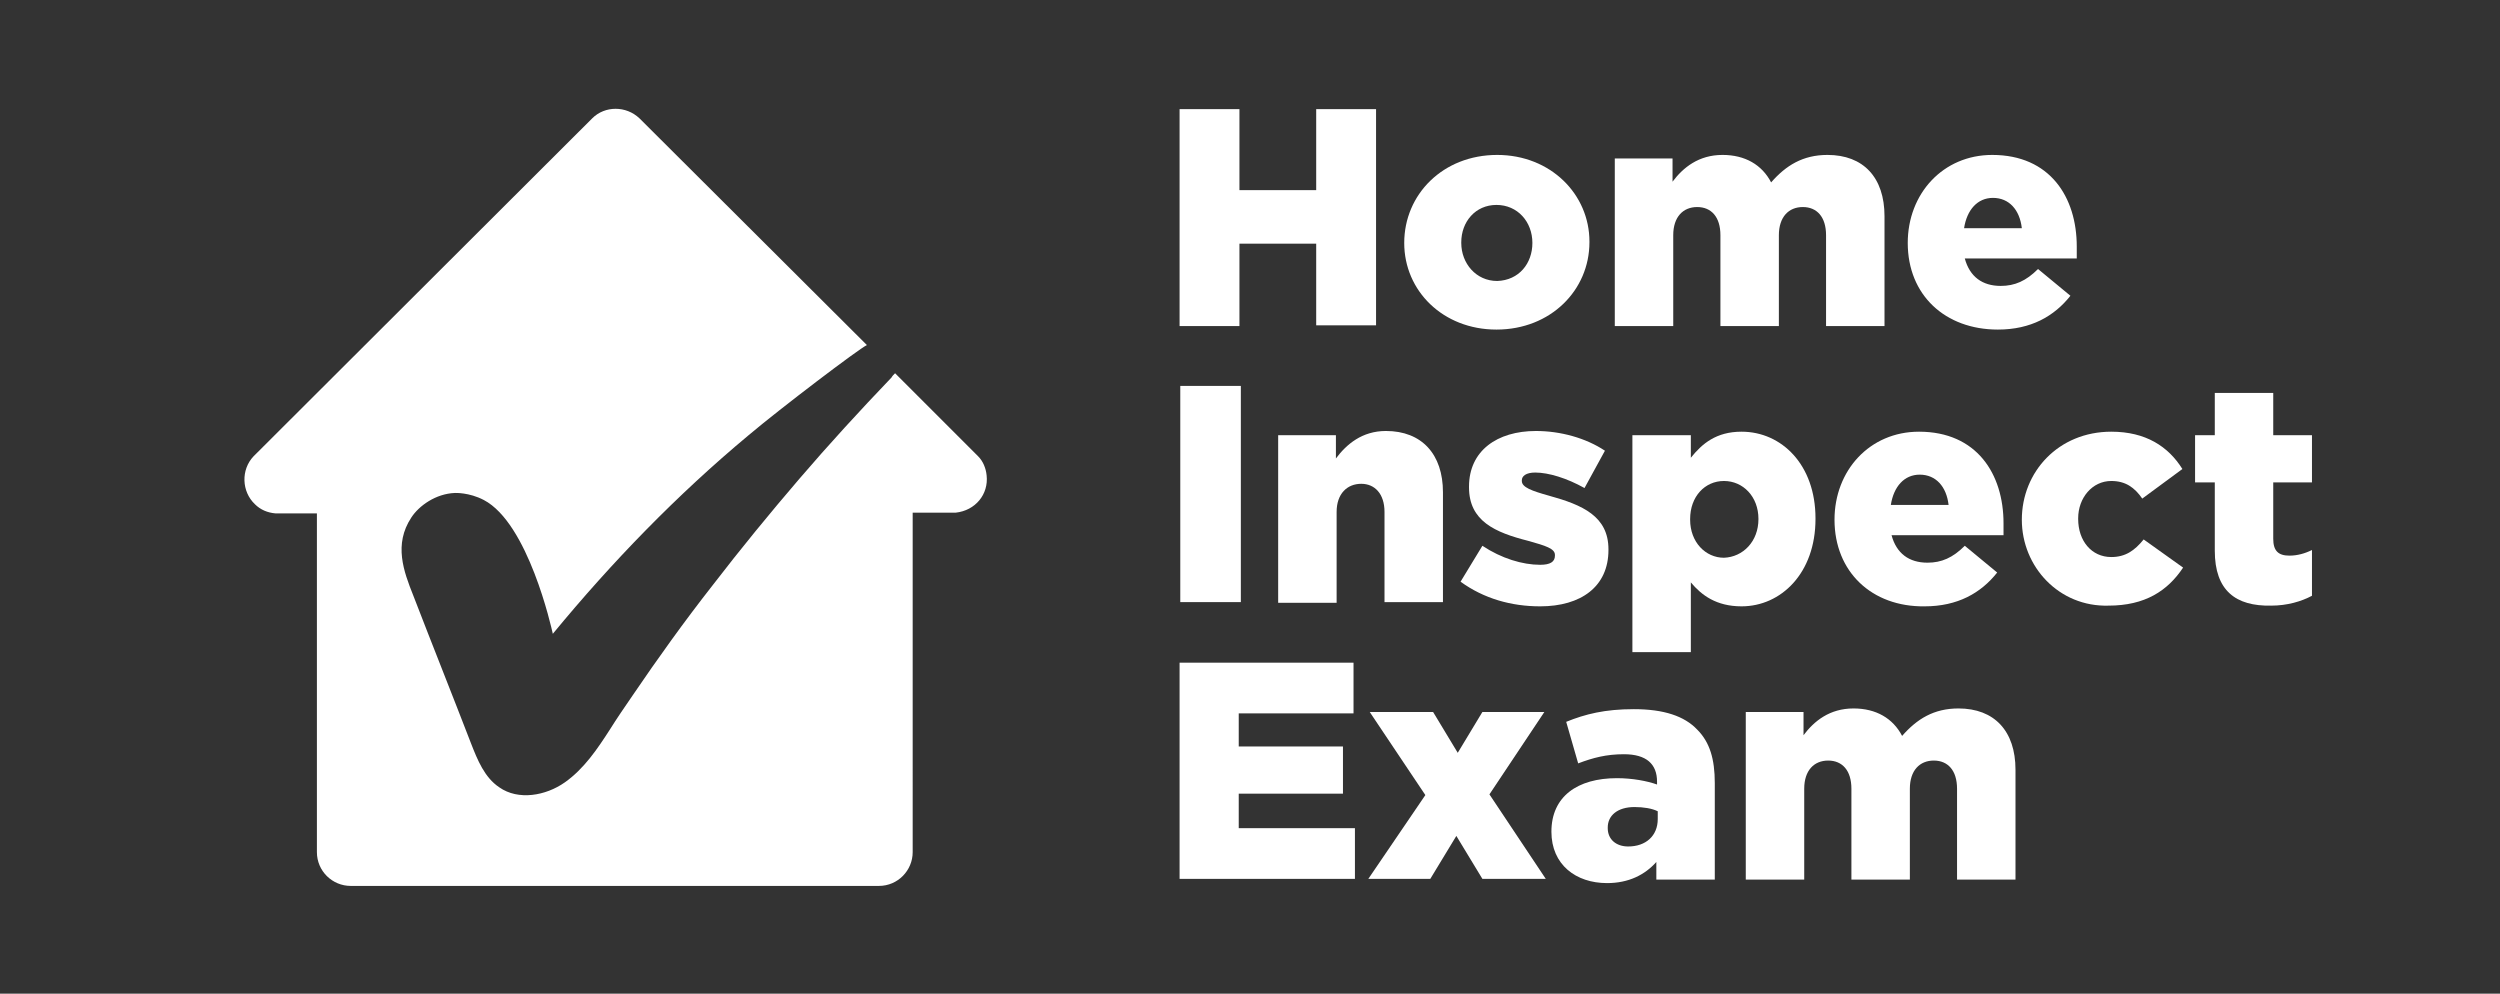
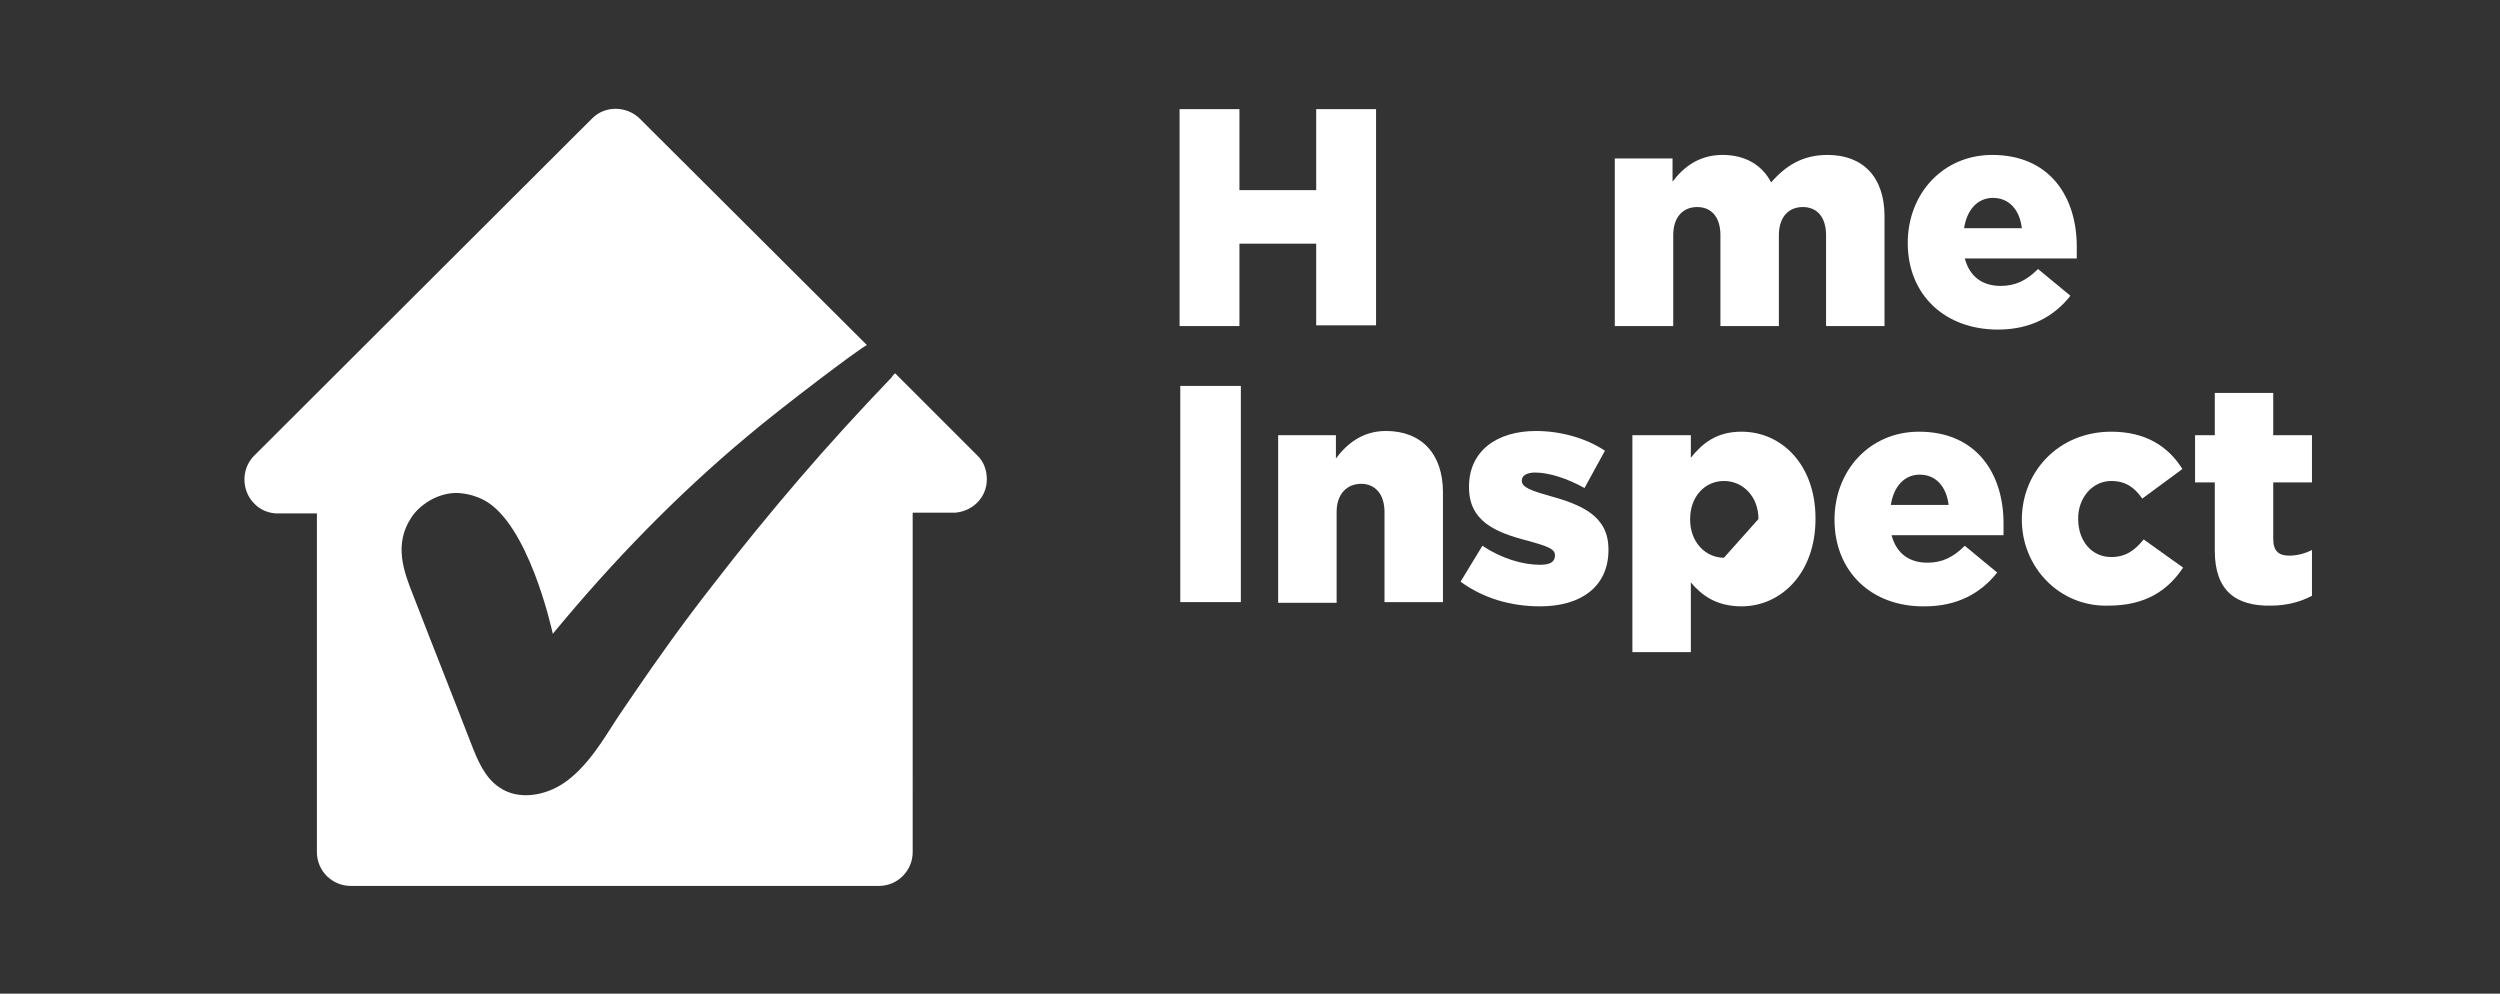
<svg xmlns="http://www.w3.org/2000/svg" version="1.1" id="Layer_1" x="0px" y="0px" viewBox="0 0 355 141.1" style="enable-background:new 0 0 355 141.1;" xml:space="preserve">
  <rect x="0" y="0" width="355" height="141.1" fill="#333333" stroke="none" />
  <style type="text/css">
	.st0{fill:#FFBE40;}
	.st1{fill:#285CEA;}
	.st2{opacity:0.5;}
	.st3{clip-path:url(#SVGID_2_);}
	.st4{fill:#FFFFFF;}
	.st5{clip-path:url(#SVGID_6_);}
	.st6{fill:#231F20;}
	.st7{fill:#FBD616;}
	.st8{fill:#FBD616;stroke:#404041;stroke-width:5;stroke-miterlimit:10;}
	.st9{fill:#404041;}
	.st10{fill:none;stroke:#231F20;stroke-width:6.933;stroke-miterlimit:10;}
	.st11{fill:none;stroke:#FFFFFF;stroke-width:3.886;stroke-miterlimit:10;}
	.st12{fill:none;stroke:#231F20;stroke-width:6;stroke-linecap:round;stroke-linejoin:round;stroke-miterlimit:10;}
	.st13{fill:none;stroke:#231F20;stroke-width:6;stroke-linecap:round;stroke-miterlimit:10;}
</style>
  <g>
    <g>
      <path class="st4" d="M167.5,15.5h8.5V27h10.9V15.5h8.5v30.7h-8.5V34.6H176v11.7h-8.5V15.5z" />
-       <path class="st4" d="M199.4,34.5L199.4,34.5c0-6.9,5.5-12.5,13.2-12.5c7.6,0,13.1,5.6,13.1,12.3v0.1c0,6.8-5.5,12.4-13.2,12.4    C204.9,46.8,199.4,41.3,199.4,34.5z M217.6,34.5L217.6,34.5c0-3-2.1-5.4-5.1-5.4c-3,0-5,2.4-5,5.3v0.1c0,2.9,2.1,5.4,5.1,5.4    C215.7,39.8,217.6,37.4,217.6,34.5z" />
      <path class="st4" d="M229.2,22.5h8.3v3.3c1.5-2,3.7-3.8,7.1-3.8c3.2,0,5.6,1.4,6.9,3.9c2.1-2.4,4.5-3.9,8-3.9    c5.1,0,8.1,3.2,8.1,8.7v15.6h-8.3V33.4c0-2.6-1.3-4-3.3-4c-2,0-3.4,1.4-3.4,4v12.9h-8.3V33.4c0-2.6-1.3-4-3.3-4    c-2,0-3.4,1.4-3.4,4v12.9h-8.3V22.5z" />
      <path class="st4" d="M270.9,34.5L270.9,34.5c0-7,5-12.5,12-12.5c8.2,0,12,6,12,13c0,0.5,0,1.1,0,1.7H279c0.7,2.6,2.5,3.9,5.1,3.9    c2,0,3.6-0.7,5.3-2.4L294,42c-2.3,2.9-5.6,4.8-10.3,4.8C276.2,46.8,270.9,41.9,270.9,34.5z M287.1,32.4c-0.3-2.6-1.8-4.3-4.1-4.3    c-2.2,0-3.7,1.7-4.1,4.3H287.1z" />
      <path class="st4" d="M167.6,54.8h8.6v30.7h-8.6V54.8z" />
      <path class="st4" d="M181.4,61.8h8.3v3.3c1.5-2,3.7-3.9,7.1-3.9c5.1,0,8.1,3.3,8.1,8.7v15.6h-8.3V72.7c0-2.6-1.4-4-3.3-4    c-2,0-3.5,1.4-3.5,4v12.9h-8.3V61.8z" />
      <path class="st4" d="M207.4,82.6l3.1-5.1c2.7,1.8,5.7,2.7,8.2,2.7c1.4,0,2.1-0.4,2.1-1.3v-0.1c0-0.9-1.3-1.3-3.8-2    c-4.7-1.2-8.4-2.8-8.4-7.6v-0.1c0-5.1,4-7.9,9.5-7.9c3.5,0,7.1,1,9.8,2.8l-2.9,5.3c-2.5-1.4-5.1-2.2-7-2.2c-1.3,0-1.9,0.5-1.9,1.1    v0.1c0,0.9,1.4,1.4,3.9,2.1c4.7,1.3,8.4,2.9,8.4,7.6v0.1c0,5.2-3.9,8-9.7,8C214.6,86.1,210.7,85,207.4,82.6z" />
-       <path class="st4" d="M231.8,61.8h8.3V65c1.6-2,3.6-3.7,7.2-3.7c5.7,0,10.5,4.7,10.5,12.3v0.1c0,7.7-4.9,12.4-10.5,12.4    c-3.6,0-5.7-1.6-7.2-3.4v9.9h-8.3V61.8z M249.7,73.7L249.7,73.7c0-3.2-2.2-5.4-4.9-5.4c-2.7,0-4.8,2.2-4.8,5.4v0.1    c0,3.2,2.2,5.4,4.8,5.4C247.5,79.1,249.7,76.9,249.7,73.7z" />
+       <path class="st4" d="M231.8,61.8h8.3V65c1.6-2,3.6-3.7,7.2-3.7c5.7,0,10.5,4.7,10.5,12.3v0.1c0,7.7-4.9,12.4-10.5,12.4    c-3.6,0-5.7-1.6-7.2-3.4v9.9h-8.3V61.8z M249.7,73.7L249.7,73.7c0-3.2-2.2-5.4-4.9-5.4c-2.7,0-4.8,2.2-4.8,5.4v0.1    c0,3.2,2.2,5.4,4.8,5.4z" />
      <path class="st4" d="M260.5,73.8L260.5,73.8c0-7,5-12.5,12-12.5c8.2,0,12,6,12,13c0,0.5,0,1.1,0,1.7h-15.9    c0.7,2.6,2.5,3.9,5.1,3.9c2,0,3.6-0.7,5.3-2.4l4.6,3.8c-2.3,2.9-5.6,4.8-10.3,4.8C265.8,86.2,260.5,81.2,260.5,73.8z M276.7,71.7    c-0.3-2.6-1.8-4.3-4.1-4.3c-2.2,0-3.7,1.7-4.1,4.3H276.7z" />
      <path class="st4" d="M287.1,73.8L287.1,73.8c0-6.8,5.2-12.5,12.7-12.5c4.9,0,8.1,2.1,10.1,5.3l-5.7,4.2c-1.1-1.6-2.4-2.5-4.4-2.5    c-2.7,0-4.7,2.4-4.7,5.3v0.1c0,3.1,1.9,5.4,4.7,5.4c2,0,3.3-0.9,4.6-2.5l5.6,4c-2.2,3.3-5.4,5.4-10.6,5.4    C292.4,86.2,287.1,80.5,287.1,73.8z" />
      <path class="st4" d="M314.5,78.2v-9.7h-2.8v-6.7h2.8v-6h8.3v6h5.5v6.7h-5.5v8c0,1.7,0.7,2.4,2.3,2.4c1.1,0,2.2-0.3,3.2-0.8v6.5    c-1.5,0.8-3.5,1.4-5.8,1.4C317.5,86.1,314.5,83.9,314.5,78.2z" />
-       <path class="st4" d="M167.5,94.1h24.7v7.2h-16.3v4.7h14.8v6.7h-14.8v4.9h16.5v7.2h-24.9V94.1z" />
-       <path class="st4" d="M202.4,112.9l-7.9-11.8h9l3.5,5.8l3.5-5.8h8.8l-7.8,11.7l8,12h-9l-3.7-6.1l-3.7,6.1h-8.8L202.4,112.9z" />
-       <path class="st4" d="M220.3,118.1L220.3,118.1c0-5,3.7-7.6,9.3-7.6c2.2,0,4.3,0.4,5.7,0.9v-0.4c0-2.5-1.5-3.9-4.7-3.9    c-2.5,0-4.4,0.5-6.5,1.3l-1.7-5.9c2.7-1.1,5.5-1.8,9.6-1.8c4.3,0,7.2,1,9,2.9c1.8,1.8,2.5,4.2,2.5,7.6v13.7h-8.3v-2.5    c-1.6,1.8-3.9,3-7,3C223.8,125.4,220.3,122.8,220.3,118.1z M235.4,116.3v-1.1c-0.8-0.4-2-0.6-3.3-0.6c-2.4,0-3.8,1.2-3.8,2.9v0.1    c0,1.6,1.2,2.6,2.9,2.6C233.7,120.2,235.4,118.7,235.4,116.3z" />
-       <path class="st4" d="M247.8,101.1h8.3v3.3c1.5-2,3.7-3.8,7.1-3.8c3.2,0,5.6,1.4,6.9,3.9c2.1-2.4,4.5-3.9,8-3.9    c5.1,0,8.1,3.2,8.1,8.7v15.6h-8.3V112c0-2.6-1.3-4-3.3-4s-3.4,1.4-3.4,4v12.9h-8.3V112c0-2.6-1.3-4-3.3-4c-2,0-3.4,1.4-3.4,4v12.9    h-8.3V101.1z" />
    </g>
    <g>
      <path class="st4" d="M140.1,67.5c-0.1-1-0.5-2-1.2-2.7L127.1,53c-0.2,0.2-0.4,0.4-0.5,0.6c-4.5,4.7-8.9,9.5-13.1,14.4    c-4.2,4.9-8.3,9.9-12.3,15.1c-4,5.1-7.8,10.4-11.4,15.7c-1.1,1.6-2.2,3.2-3.2,4.8c-1.8,2.8-3.7,5.6-6.4,7.5    c-2.7,1.9-6.6,2.6-9.3,0.7c-2.1-1.4-3.1-3.9-4-6.2c-2.7-7-5.5-14-8.2-21c-1.4-3.5-2.8-7.3-0.3-11.1c1.1-1.7,3.5-3.4,6.2-3.5    c0,0,2-0.1,4.1,1c6.3,3.3,9.6,18.1,9.8,19c8.4-10.2,17.6-19.7,27.8-28.2C110.8,58,122,49.5,123.1,49L90.8,16.8    c-1.9-1.8-4.9-1.8-6.7,0L36,64.8c-1.8,1.9-1.7,5,0.2,6.8c0.8,0.8,1.8,1.2,2.9,1.3h5.9v48.1c0,2.7,2.2,4.8,4.8,4.8h26.9l21.2,0    h26.9c2.7,0,4.8-2.2,4.8-4.8V72.8h6.1C138.5,72.5,140.4,70.2,140.1,67.5z" />
    </g>
  </g>
</svg>